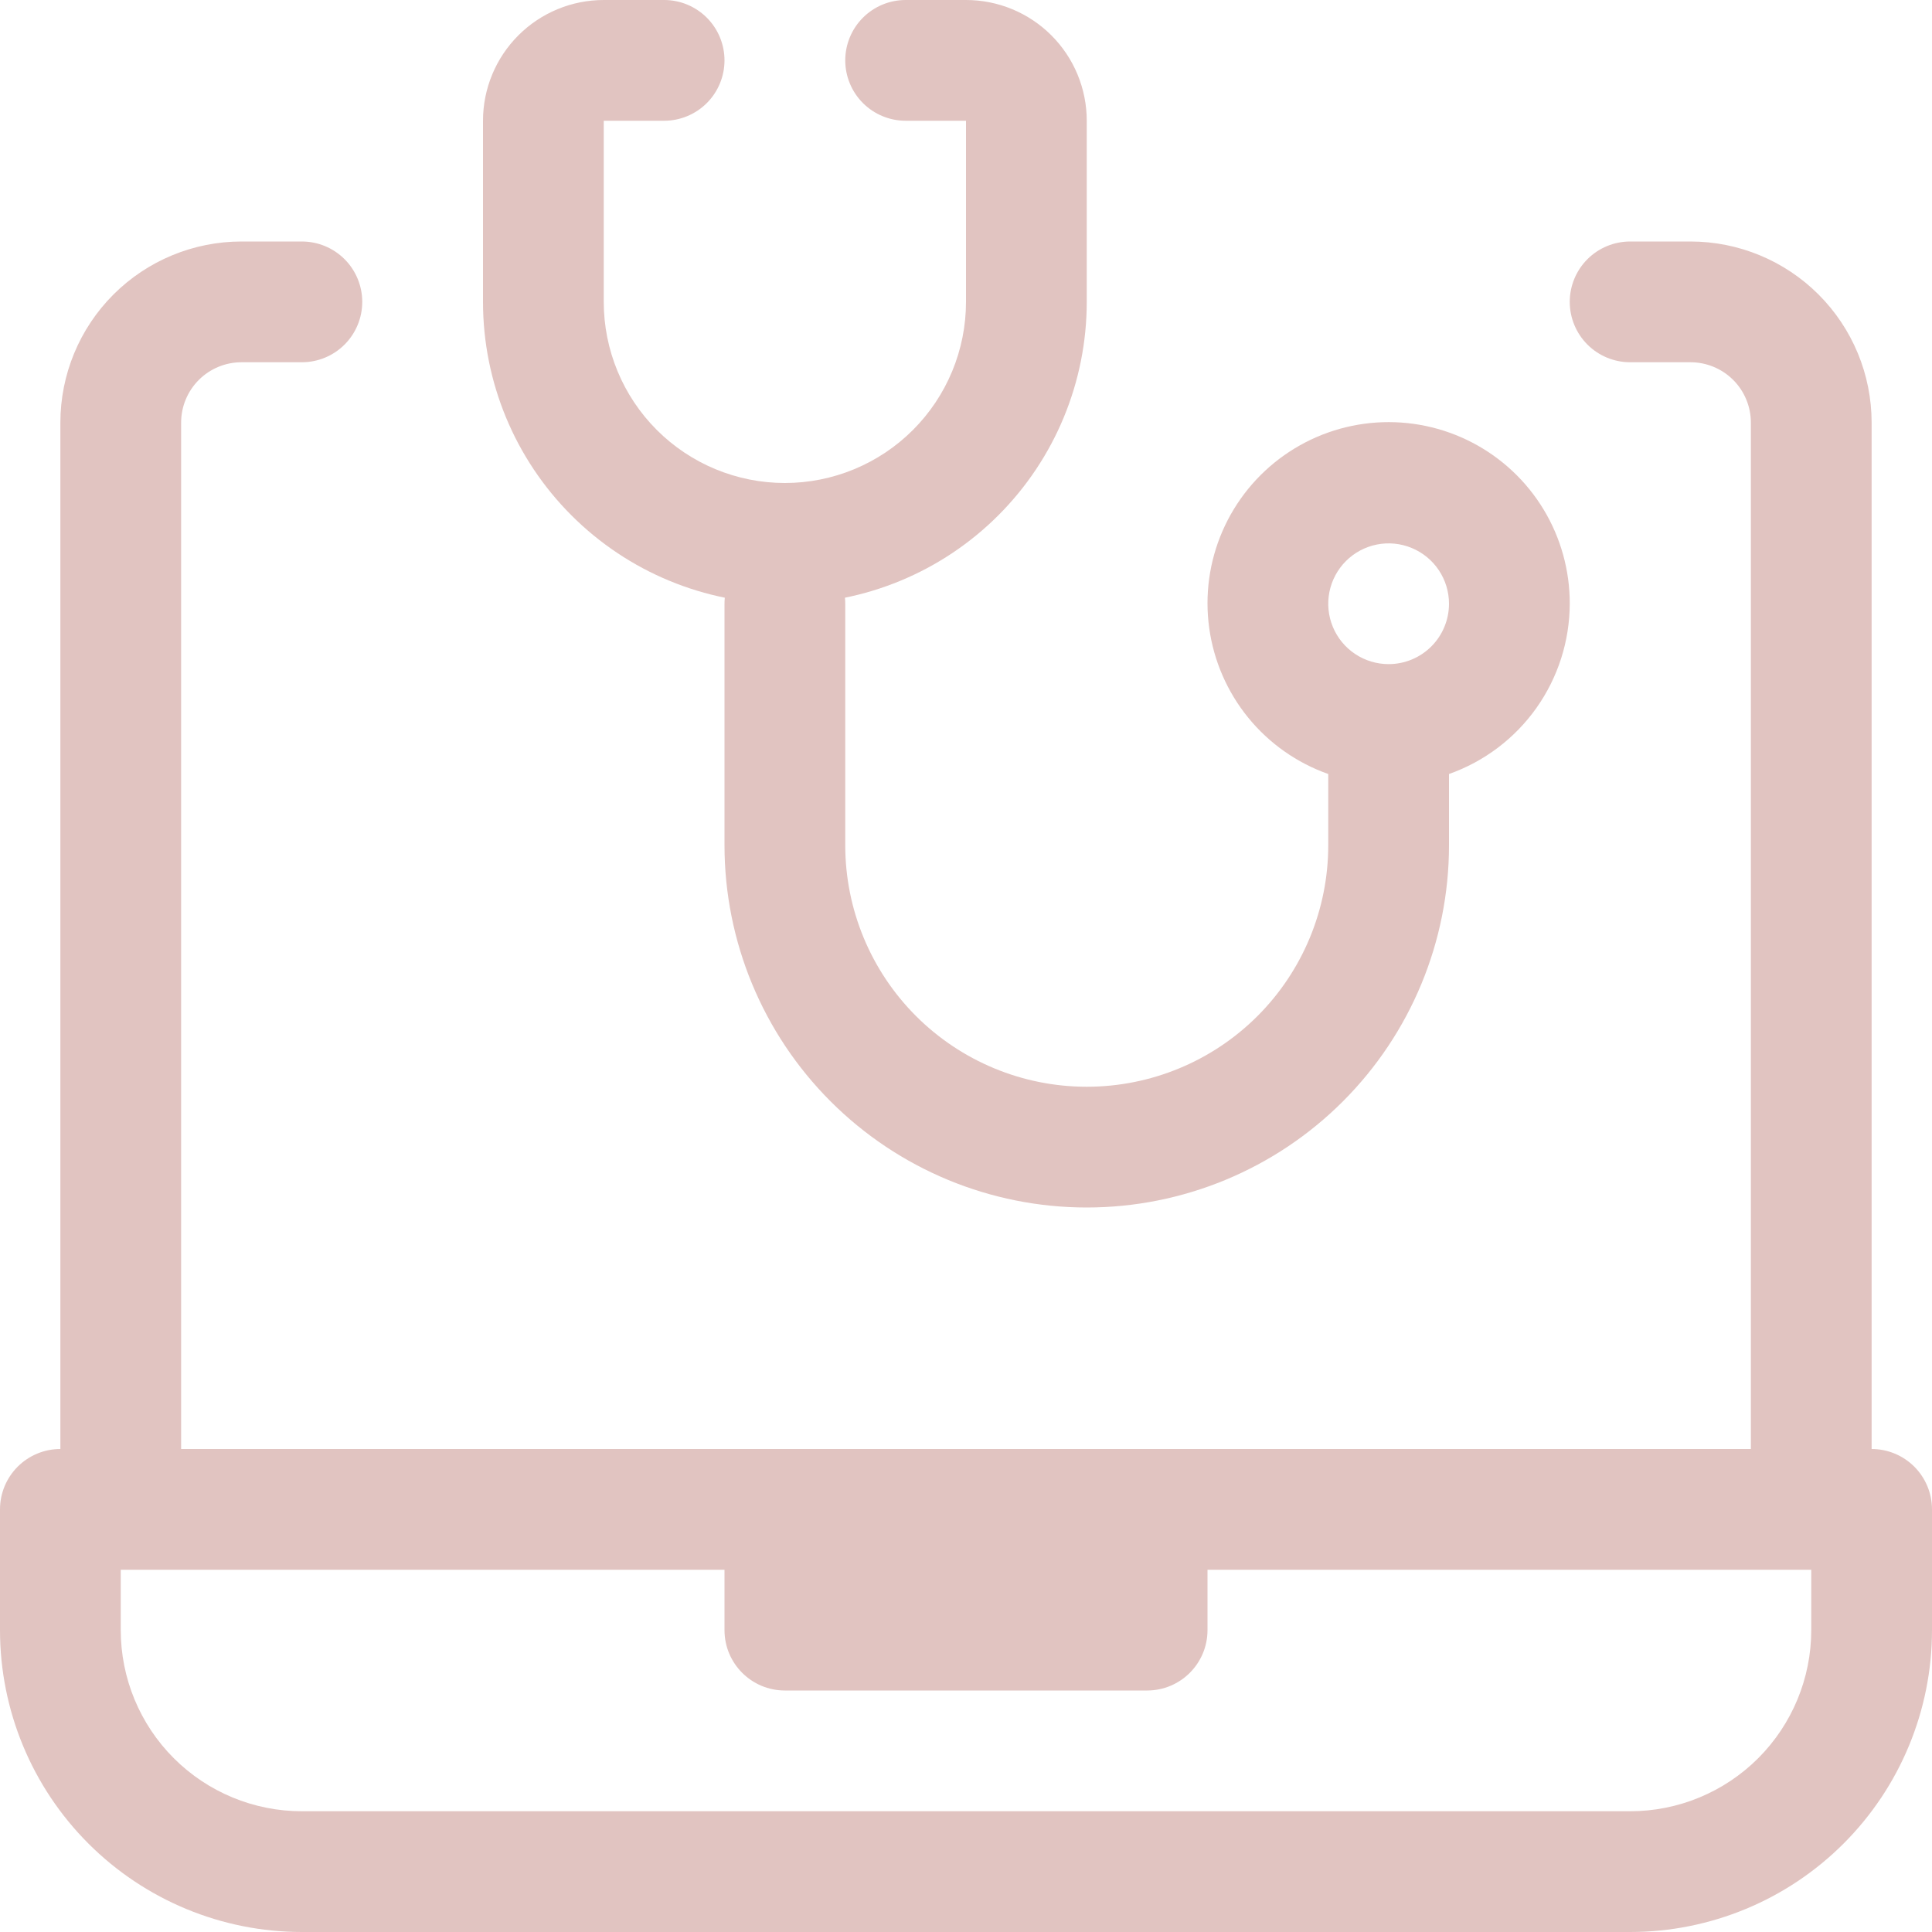
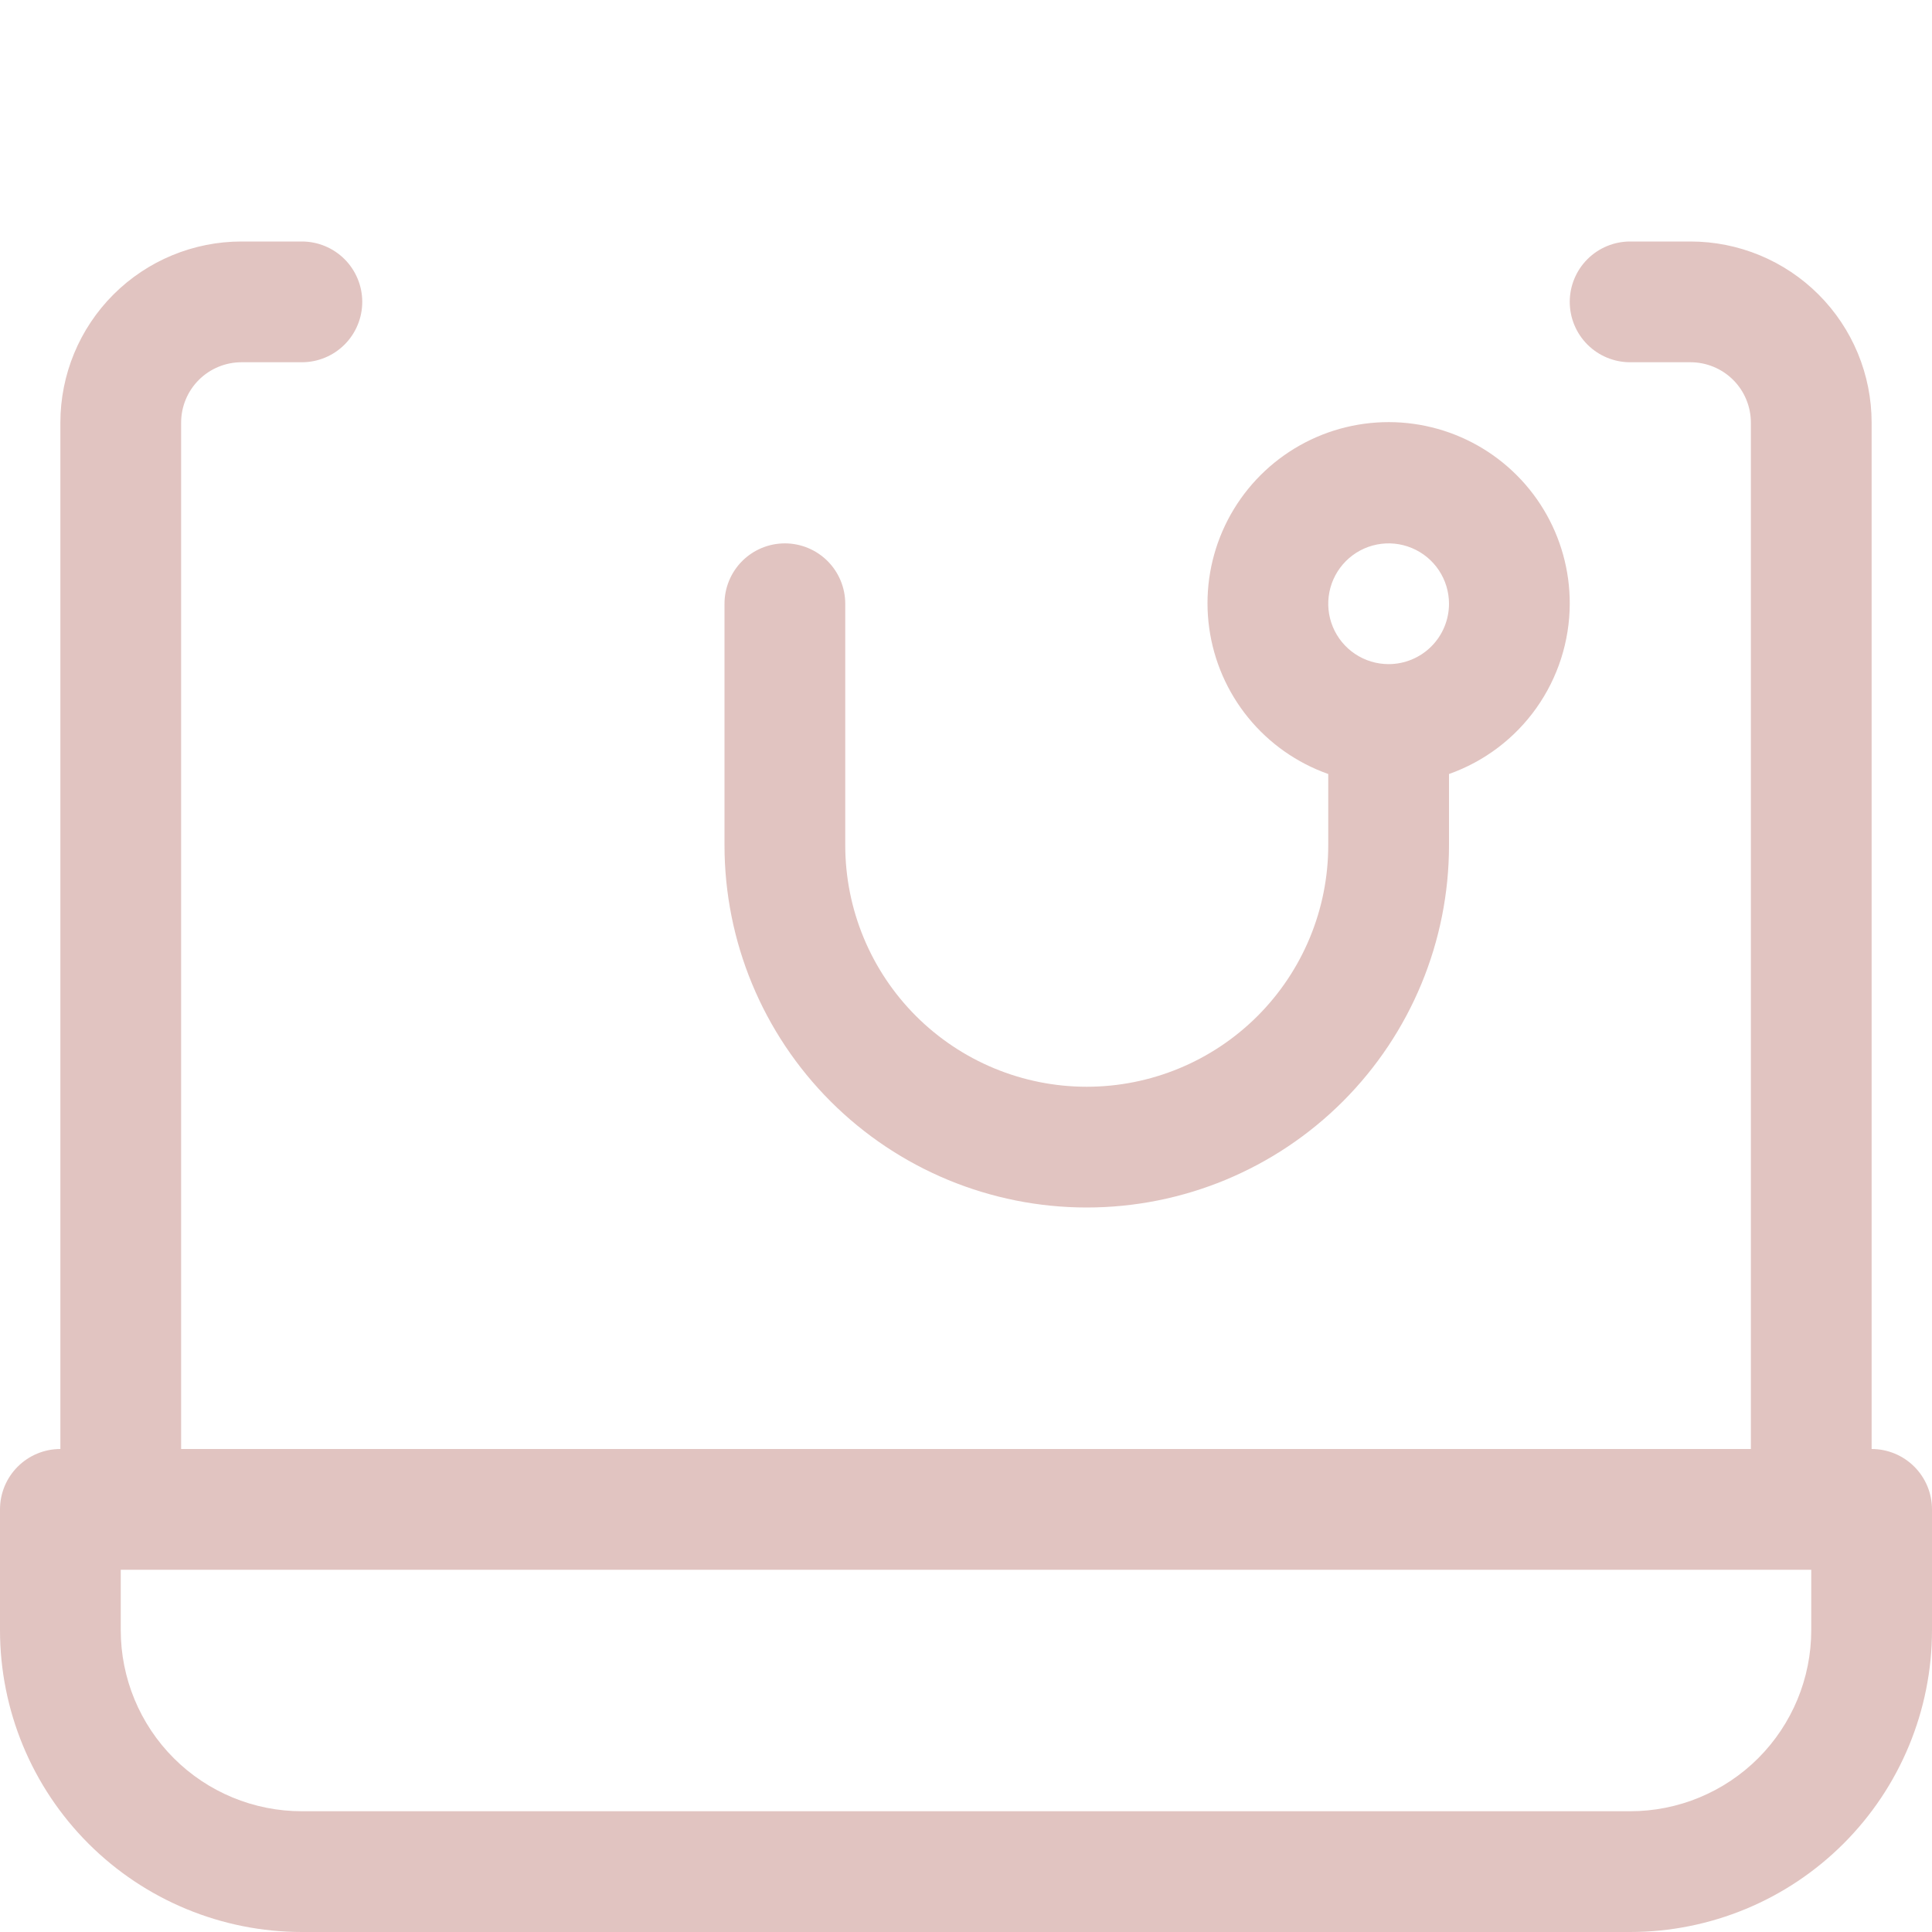
<svg xmlns="http://www.w3.org/2000/svg" width="112" height="112" viewBox="0 0 112 112" fill="none">
  <g clip-path="url(#clip0_42_9)">
-     <path d="M66.5 84H45.5C43.567 84 42 85.567 42 87.5V94.5C42 96.433 43.567 98 45.5 98H66.5C68.433 98 70 96.433 70 94.5V87.5C70 85.567 68.433 84 66.5 84Z" fill="#E1C4C1" />
    <path d="M108.5 84V24.5C108.5 21.715 107.394 19.044 105.425 17.075C103.455 15.106 100.785 14 98 14H94.5C93.572 14 92.681 14.369 92.025 15.025C91.369 15.681 91 16.572 91 17.5C91 18.428 91.369 19.319 92.025 19.975C92.681 20.631 93.572 21 94.5 21H98C98.928 21 99.819 21.369 100.475 22.025C101.131 22.681 101.5 23.572 101.5 24.5V84H10.5V24.5C10.5 23.572 10.869 22.681 11.525 22.025C12.181 21.369 13.072 21 14 21H17.5C18.428 21 19.319 20.631 19.975 19.975C20.631 19.319 21 18.428 21 17.5C21 16.572 20.631 15.681 19.975 15.025C19.319 14.369 18.428 14 17.5 14H14C11.215 14 8.545 15.106 6.575 17.075C4.606 19.044 3.5 21.715 3.5 24.5V84C2.572 84 1.681 84.369 1.025 85.025C0.369 85.681 0 86.572 0 87.5L0 94.5C0 99.141 1.844 103.592 5.126 106.874C8.408 110.156 12.859 112 17.5 112H94.5C99.141 112 103.592 110.156 106.874 106.874C110.156 103.592 112 99.141 112 94.5V87.5C112 86.572 111.631 85.681 110.975 85.025C110.318 84.369 109.428 84 108.5 84ZM105 94.5C105 97.285 103.894 99.956 101.925 101.925C99.956 103.894 97.285 105 94.5 105H17.5C14.715 105 12.044 103.894 10.075 101.925C8.106 99.956 7 97.285 7 94.5V91H105V94.5Z" fill="#E1C4C1" />
    <path d="M91 35C91.005 33.074 90.481 31.183 89.484 29.535C88.487 27.887 87.055 26.545 85.347 25.656C83.638 24.767 81.717 24.365 79.796 24.494C77.874 24.623 76.024 25.279 74.45 26.389C72.876 27.499 71.637 29.02 70.869 30.787C70.102 32.554 69.835 34.498 70.099 36.406C70.362 38.314 71.145 40.113 72.362 41.606C73.579 43.099 75.184 44.228 77 44.87V49C77 52.713 75.525 56.274 72.9 58.9C70.274 61.525 66.713 63 63 63C59.287 63 55.726 61.525 53.1 58.9C50.475 56.274 49 52.713 49 49V35C49 34.072 48.631 33.182 47.975 32.525C47.319 31.869 46.428 31.5 45.5 31.5C44.572 31.5 43.681 31.869 43.025 32.525C42.369 33.182 42 34.072 42 35V49C42 54.57 44.212 59.911 48.151 63.849C52.089 67.788 57.431 70 63 70C68.57 70 73.911 67.788 77.849 63.849C81.787 59.911 84 54.57 84 49V44.87C86.042 44.148 87.811 42.812 89.065 41.045C90.318 39.278 90.994 37.166 91 35ZM80.5 38.5C79.808 38.5 79.131 38.295 78.555 37.91C77.98 37.526 77.531 36.979 77.266 36.34C77.001 35.7 76.932 34.996 77.067 34.317C77.202 33.638 77.536 33.015 78.025 32.525C78.515 32.036 79.138 31.702 79.817 31.567C80.496 31.432 81.2 31.502 81.839 31.767C82.479 32.031 83.026 32.48 83.41 33.056C83.795 33.631 84 34.308 84 35C84 35.928 83.631 36.819 82.975 37.475C82.319 38.131 81.428 38.5 80.5 38.5Z" fill="#E1C4C1" />
-     <path d="M45.5 35C40.859 35 36.407 33.156 33.126 29.874C29.844 26.593 28 22.141 28 17.5V7C28 5.143 28.738 3.363 30.05 2.05C31.363 0.737 33.144 0 35 0L38.5 0C39.428 0 40.319 0.369 40.975 1.025C41.631 1.681 42 2.572 42 3.5C42 4.428 41.631 5.319 40.975 5.975C40.319 6.631 39.428 7 38.5 7H35V17.5C35 20.285 36.106 22.956 38.075 24.925C40.044 26.894 42.715 28 45.5 28C48.285 28 50.956 26.894 52.925 24.925C54.894 22.956 56 20.285 56 17.5V7H52.5C51.572 7 50.681 6.631 50.025 5.975C49.369 5.319 49 4.428 49 3.5C49 2.572 49.369 1.681 50.025 1.025C50.681 0.369 51.572 0 52.5 0L56 0C57.856 0 59.637 0.737 60.95 2.05C62.263 3.363 63 5.143 63 7V17.5C63 22.141 61.156 26.593 57.874 29.874C54.593 33.156 50.141 35 45.5 35Z" fill="#E1C4C1" />
  </g>
  <defs>
    <clipPath id="clip0_42_9">
      <rect width="112" height="112" fill="white" />
    </clipPath>
  </defs>
</svg>